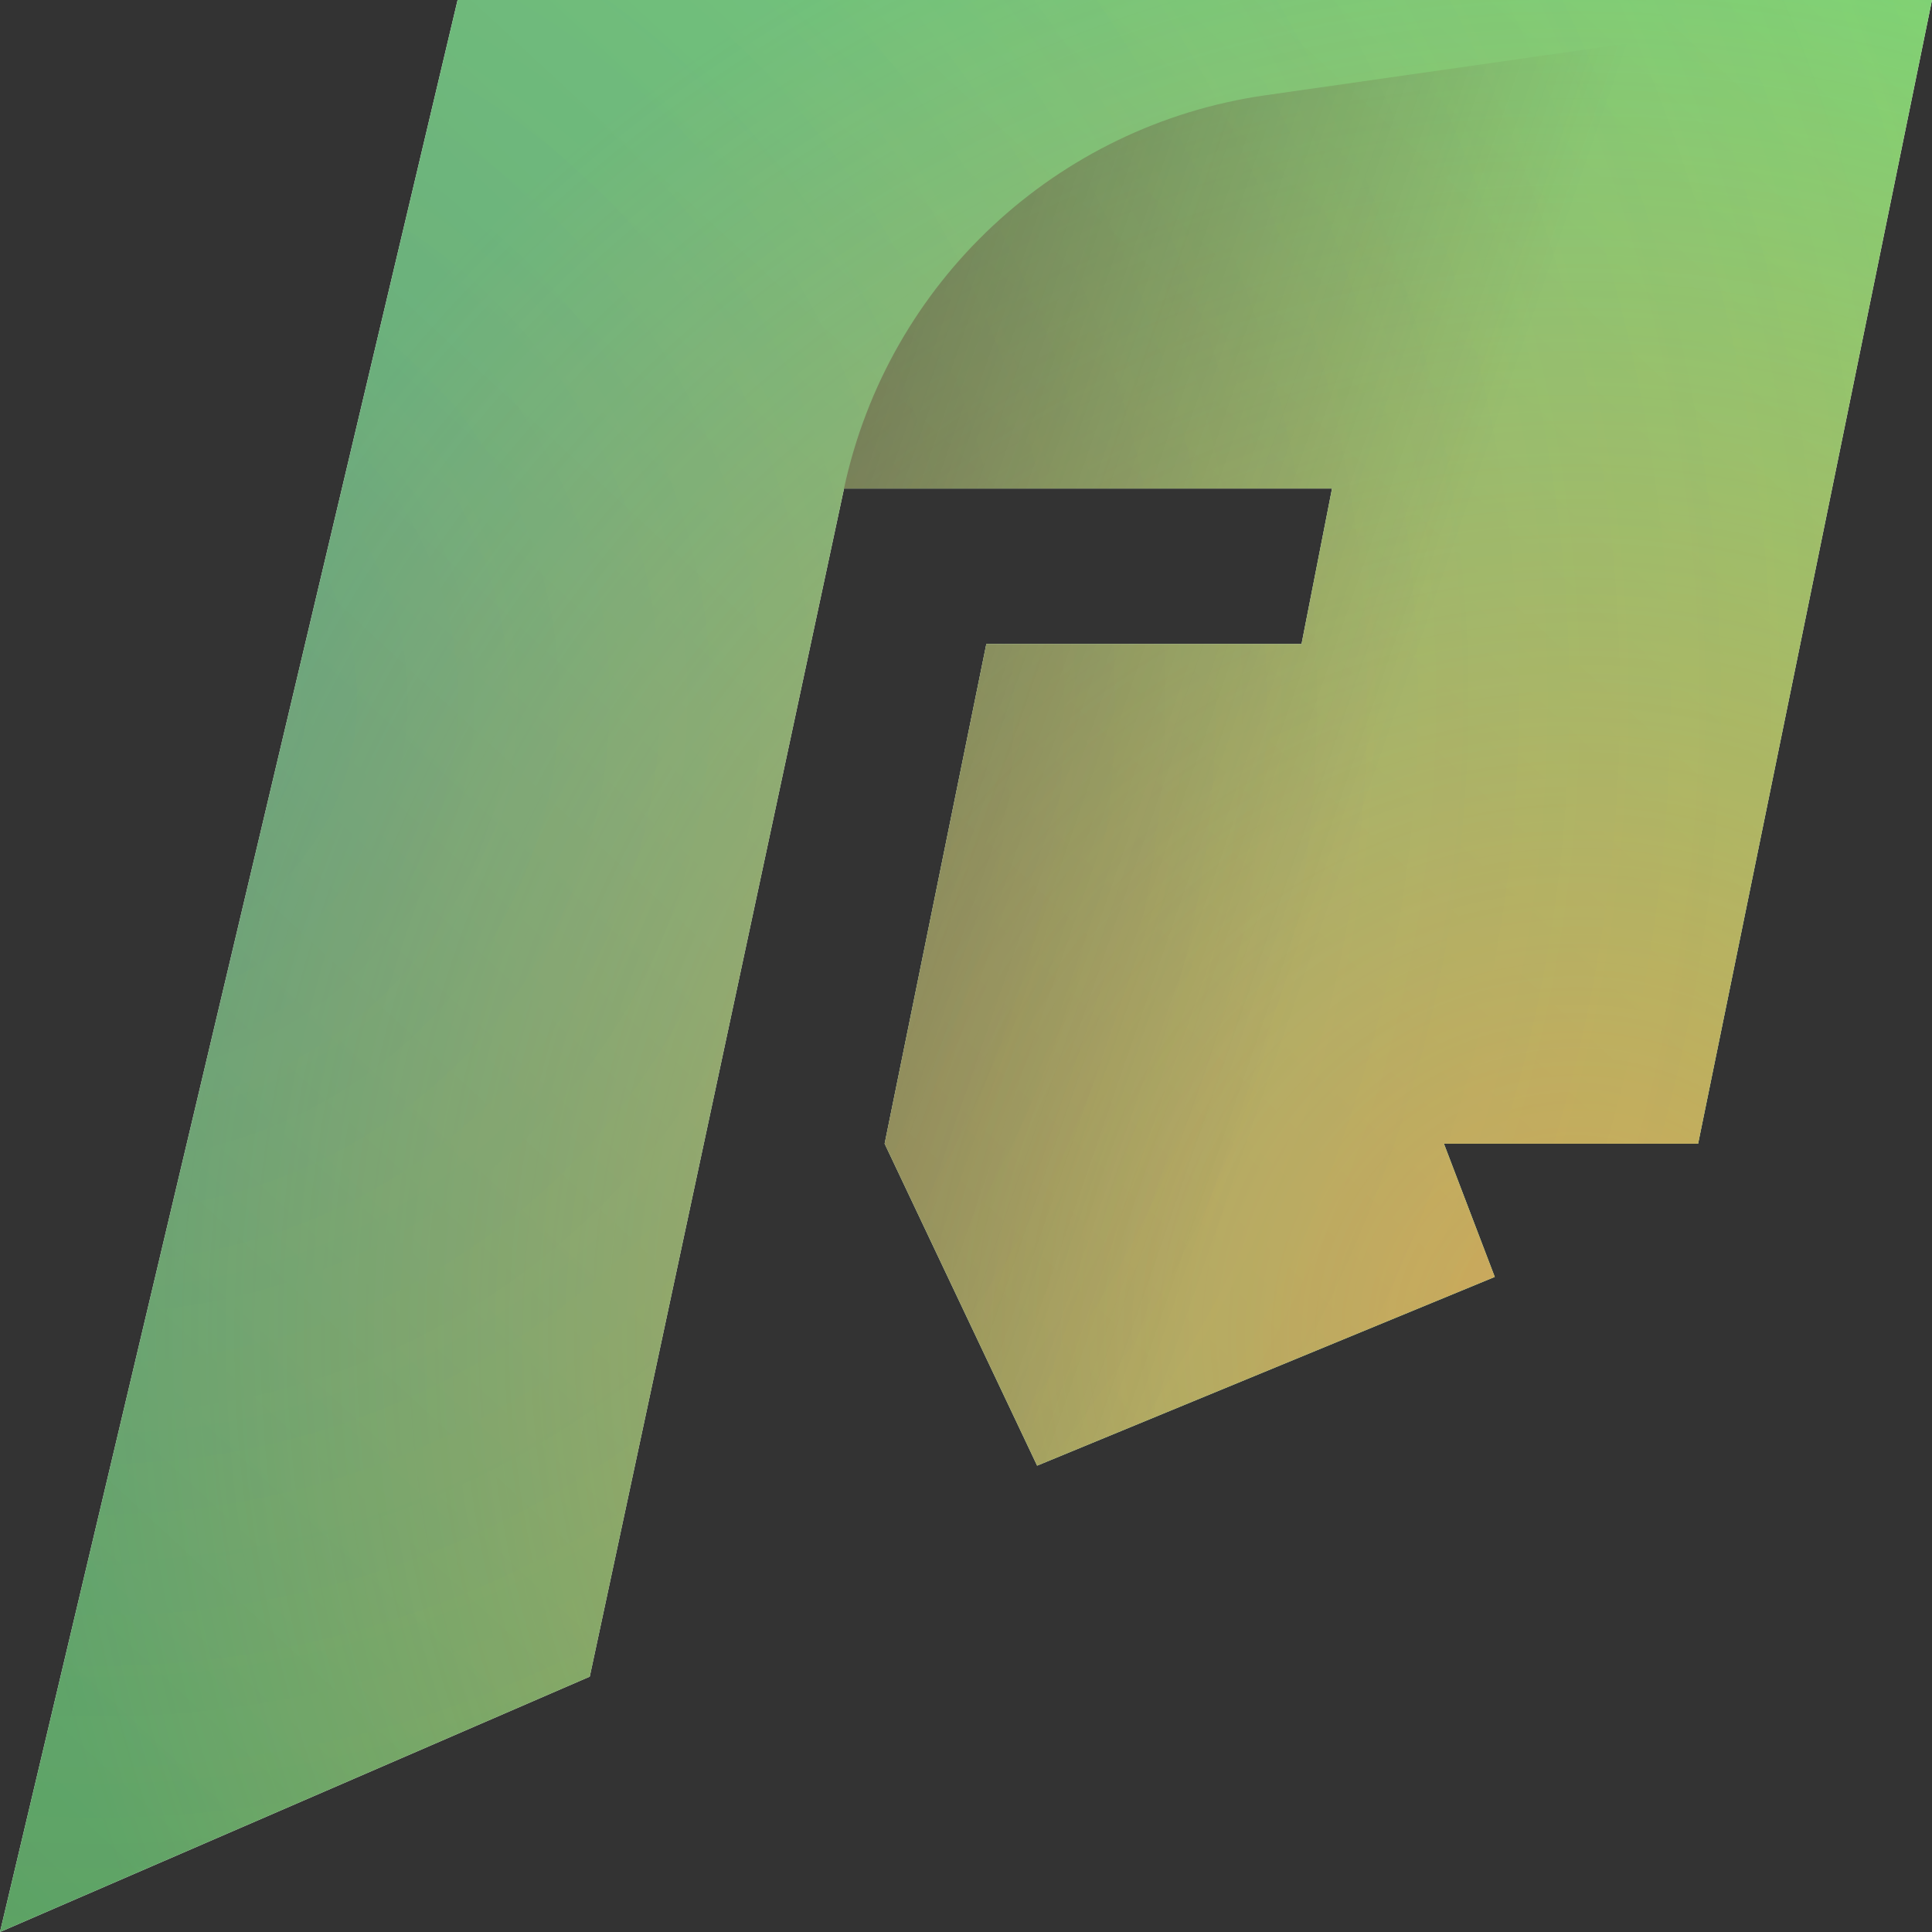
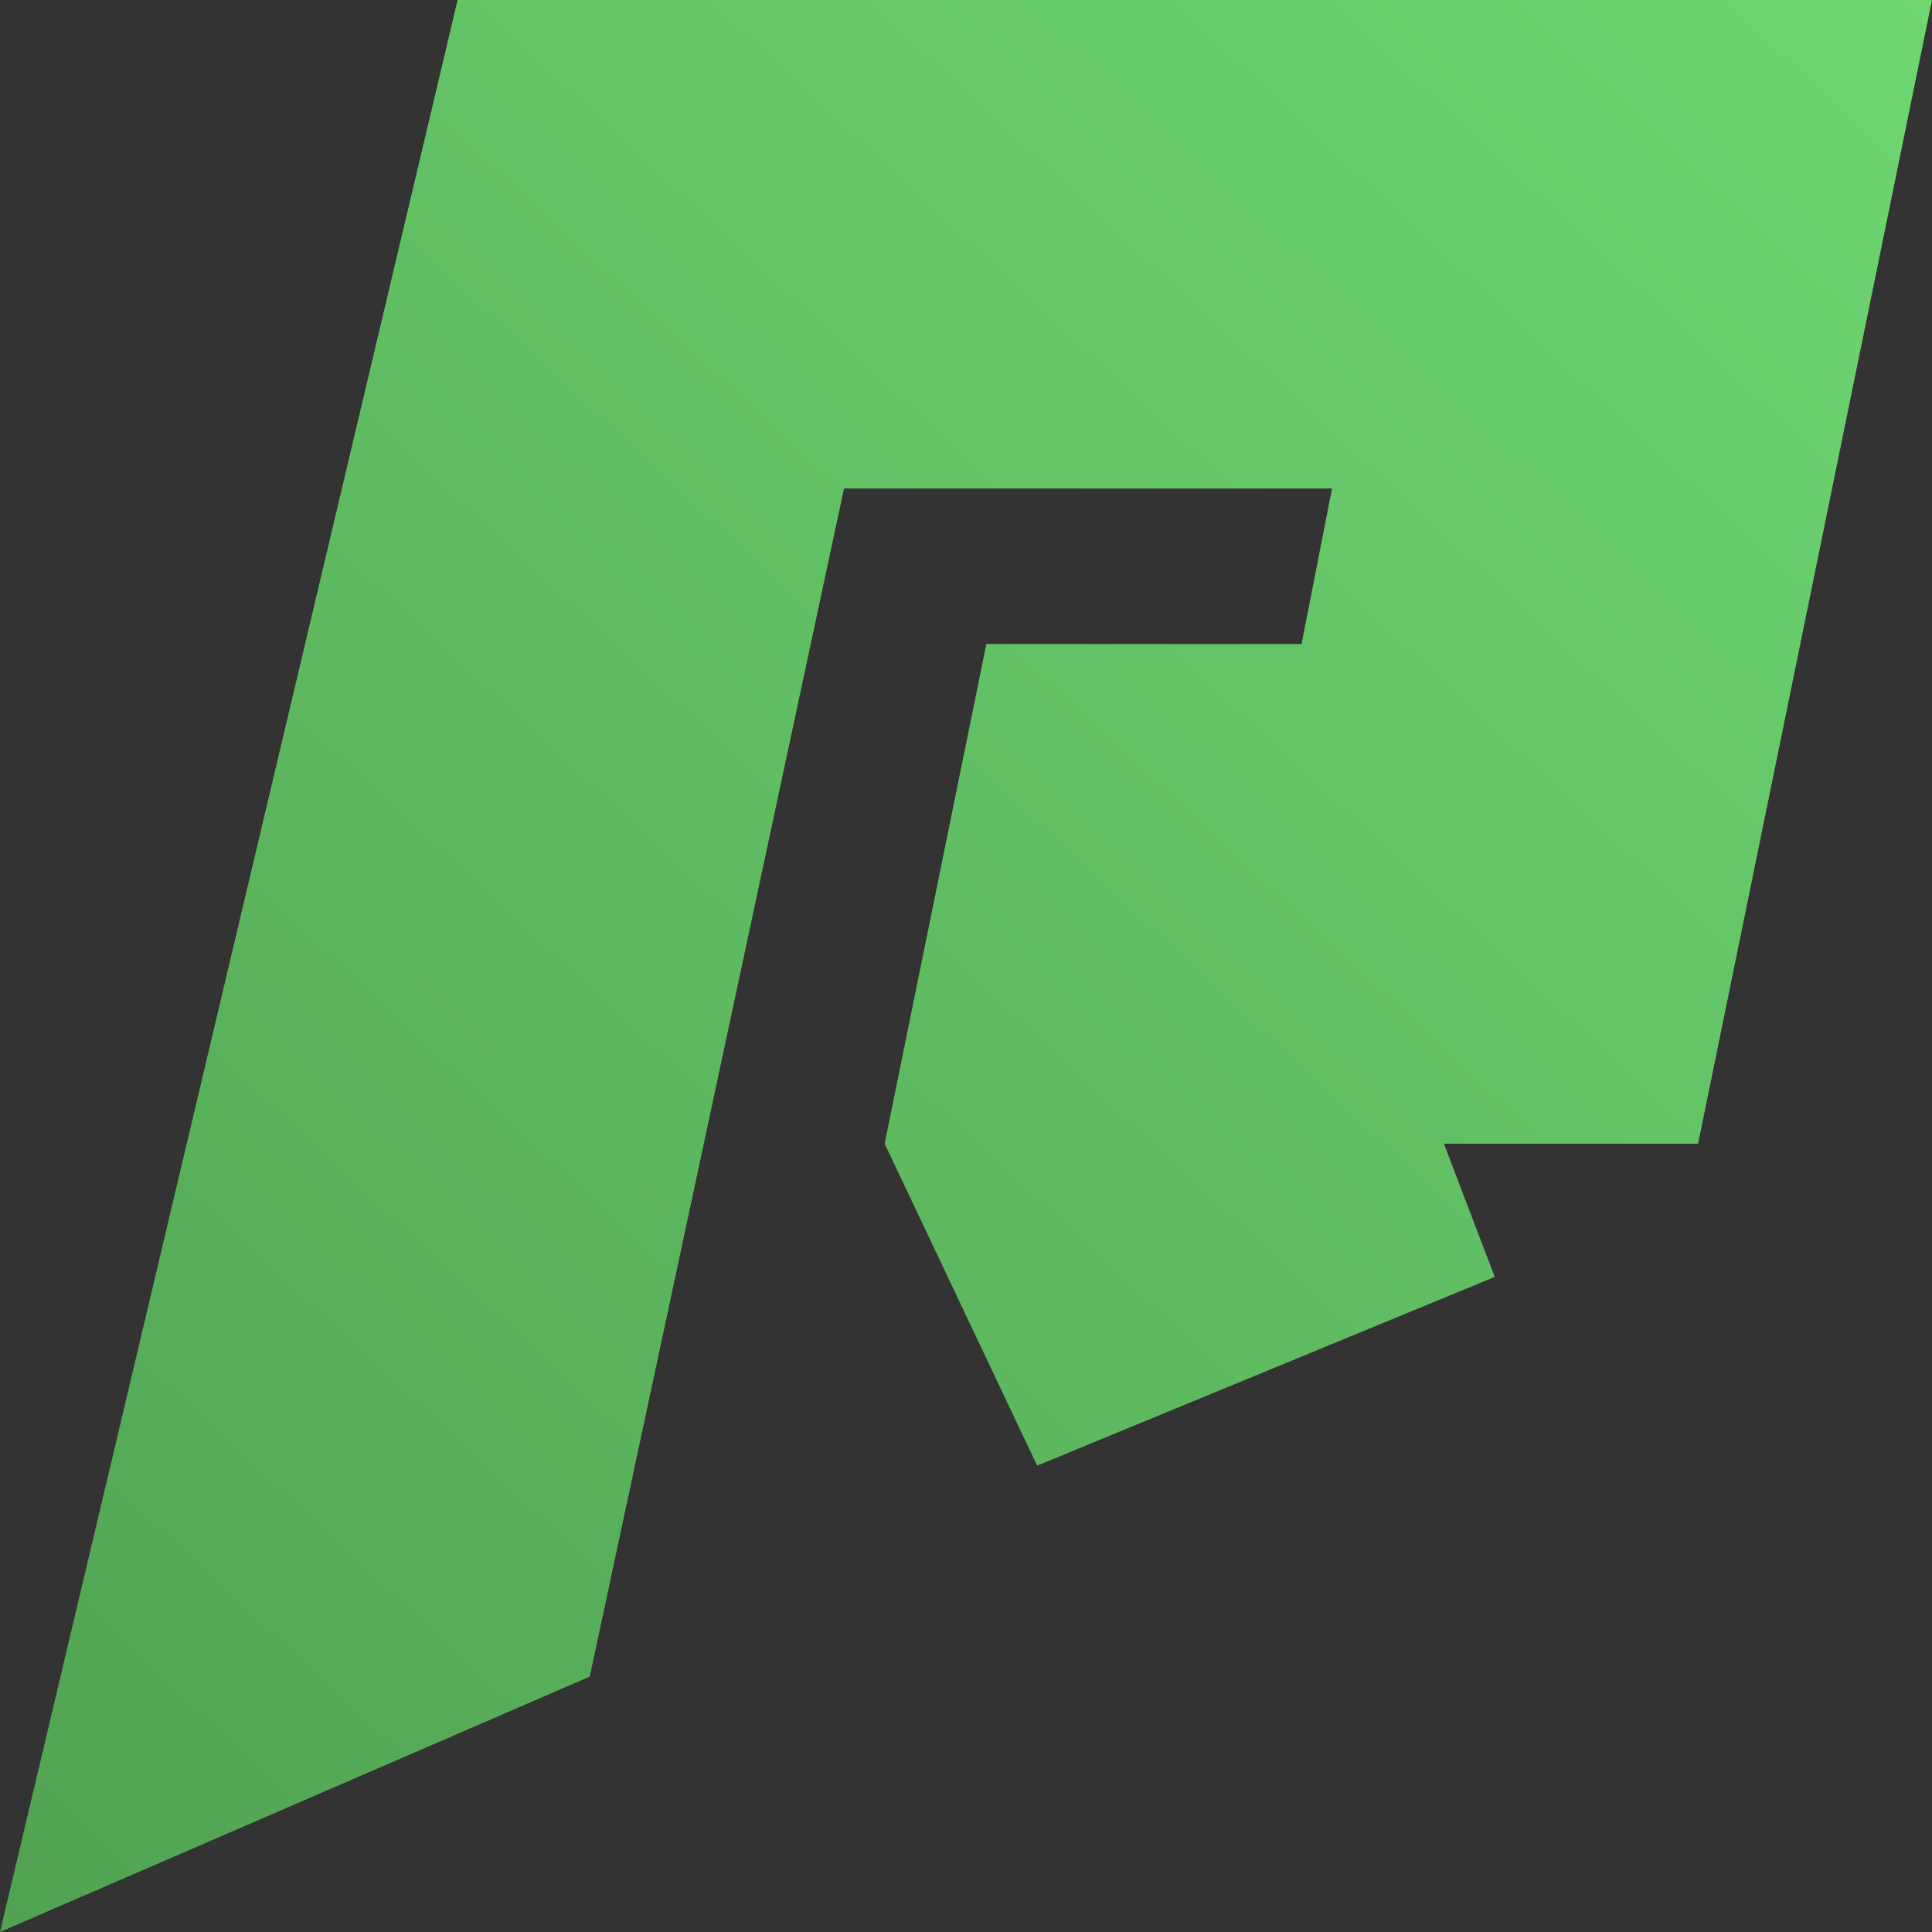
<svg xmlns="http://www.w3.org/2000/svg" width="28" height="28" viewBox="0 0 28 28" fill="none">
  <rect x="0" y="0" width="28" height="28" fill="#333333" stroke="none" />
-   <path d="M6.632 0L0 28L8.547 24.299L12.232 7.08L19.305 7.08L18.863 9.333H14.295L12.821 16.575L15.031 21.241L21.663 18.506L20.926 16.575H24.61L28 0L6.632 0Z" fill="white" />
  <path d="M6.632 0L0 28L8.547 24.299L12.232 7.08L19.305 7.08L18.863 9.333H14.295L12.821 16.575L15.031 21.241L21.663 18.506L20.926 16.575H24.61L28 0L6.632 0Z" fill="url(#paint0_linear_1277_657)" />
-   <path d="M6.632 0L0 28L8.547 24.299L12.232 7.08L19.305 7.08L18.863 9.333H14.295L12.821 16.575L15.031 21.241L21.663 18.506L20.926 16.575H24.61L28 0L6.632 0Z" fill="url(#paint1_radial_1277_657)" fill-opacity="0.7" />
-   <path d="M6.632 0L0 28L8.547 24.299L12.232 7.08L19.305 7.08L18.863 9.333H14.295L12.821 16.575L15.031 21.241L21.663 18.506L20.926 16.575H24.61L28 0L6.632 0Z" fill="url(#paint2_radial_1277_657)" fill-opacity="0.45" />
-   <path d="M24.61 16.575L28 0L18.343 1.38C15.313 1.812 12.874 4.088 12.232 7.08H19.305L18.863 9.333H14.295L12.821 16.575L15.032 21.241L21.663 18.506L20.926 16.575H24.61Z" fill="url(#paint3_linear_1277_657)" />
  <defs>
    <linearGradient id="paint0_linear_1277_657" x1="30.1" y1="-2.1" x2="-1.4" y2="31.85" gradientUnits="userSpaceOnUse">
      <stop stop-color="#71DA73" />
      <stop offset="1" stop-color="#4E9E4F" />
    </linearGradient>
    <radialGradient id="paint1_radial_1277_657" cx="0" cy="0" r="1" gradientUnits="userSpaceOnUse" gradientTransform="translate(22.75 19.25) rotate(137.623) scale(22.745 22.2)">
      <stop stop-color="#FF9D42" />
      <stop offset="1" stop-color="#FF9D42" stop-opacity="0" />
    </radialGradient>
    <radialGradient id="paint2_radial_1277_657" cx="0" cy="0" r="1" gradientUnits="userSpaceOnUse" gradientTransform="translate(1.167 9.917) rotate(56.07) scale(38.667)">
      <stop stop-color="#904BFF" stop-opacity="0.45" />
      <stop offset="1" stop-color="white" stop-opacity="0" />
    </radialGradient>
    <linearGradient id="paint3_linear_1277_657" x1="-4.9" y1="-5.25" x2="22.4" y2="4.2" gradientUnits="userSpaceOnUse">
      <stop stop-color="#3A0910" />
      <stop offset="1" stop-color="#5F0F1B" stop-opacity="0" />
    </linearGradient>
  </defs>
</svg>